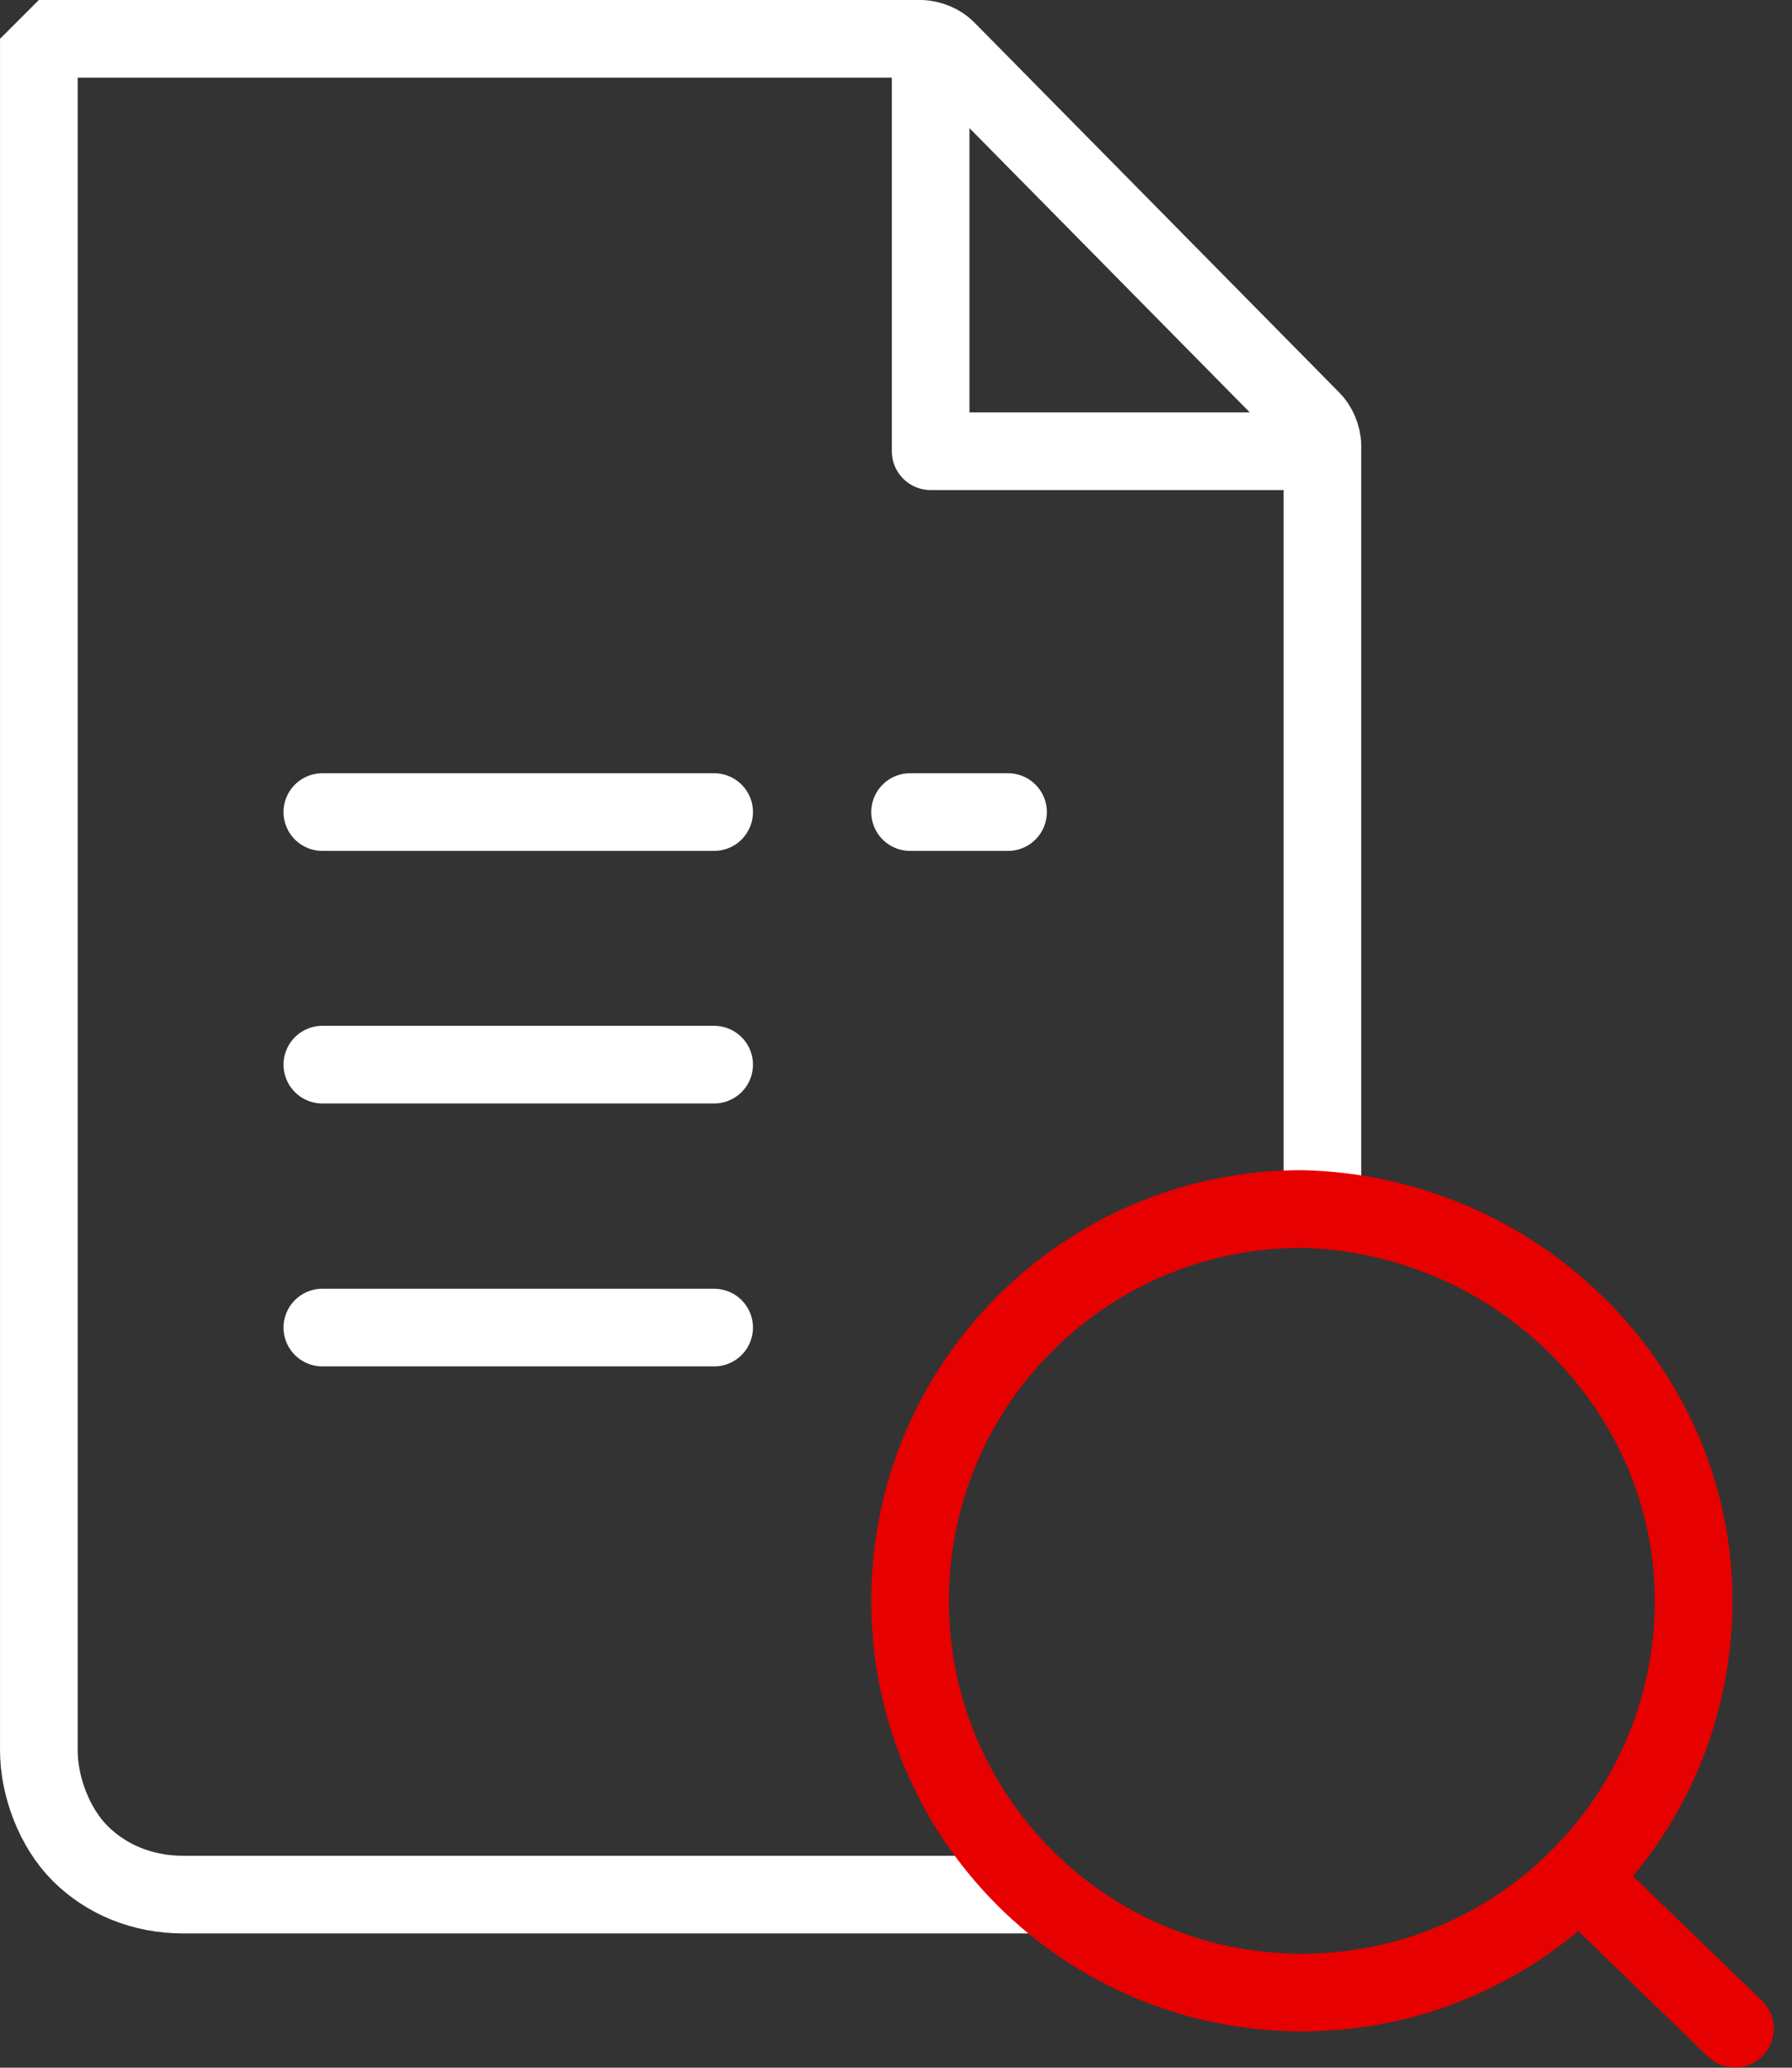
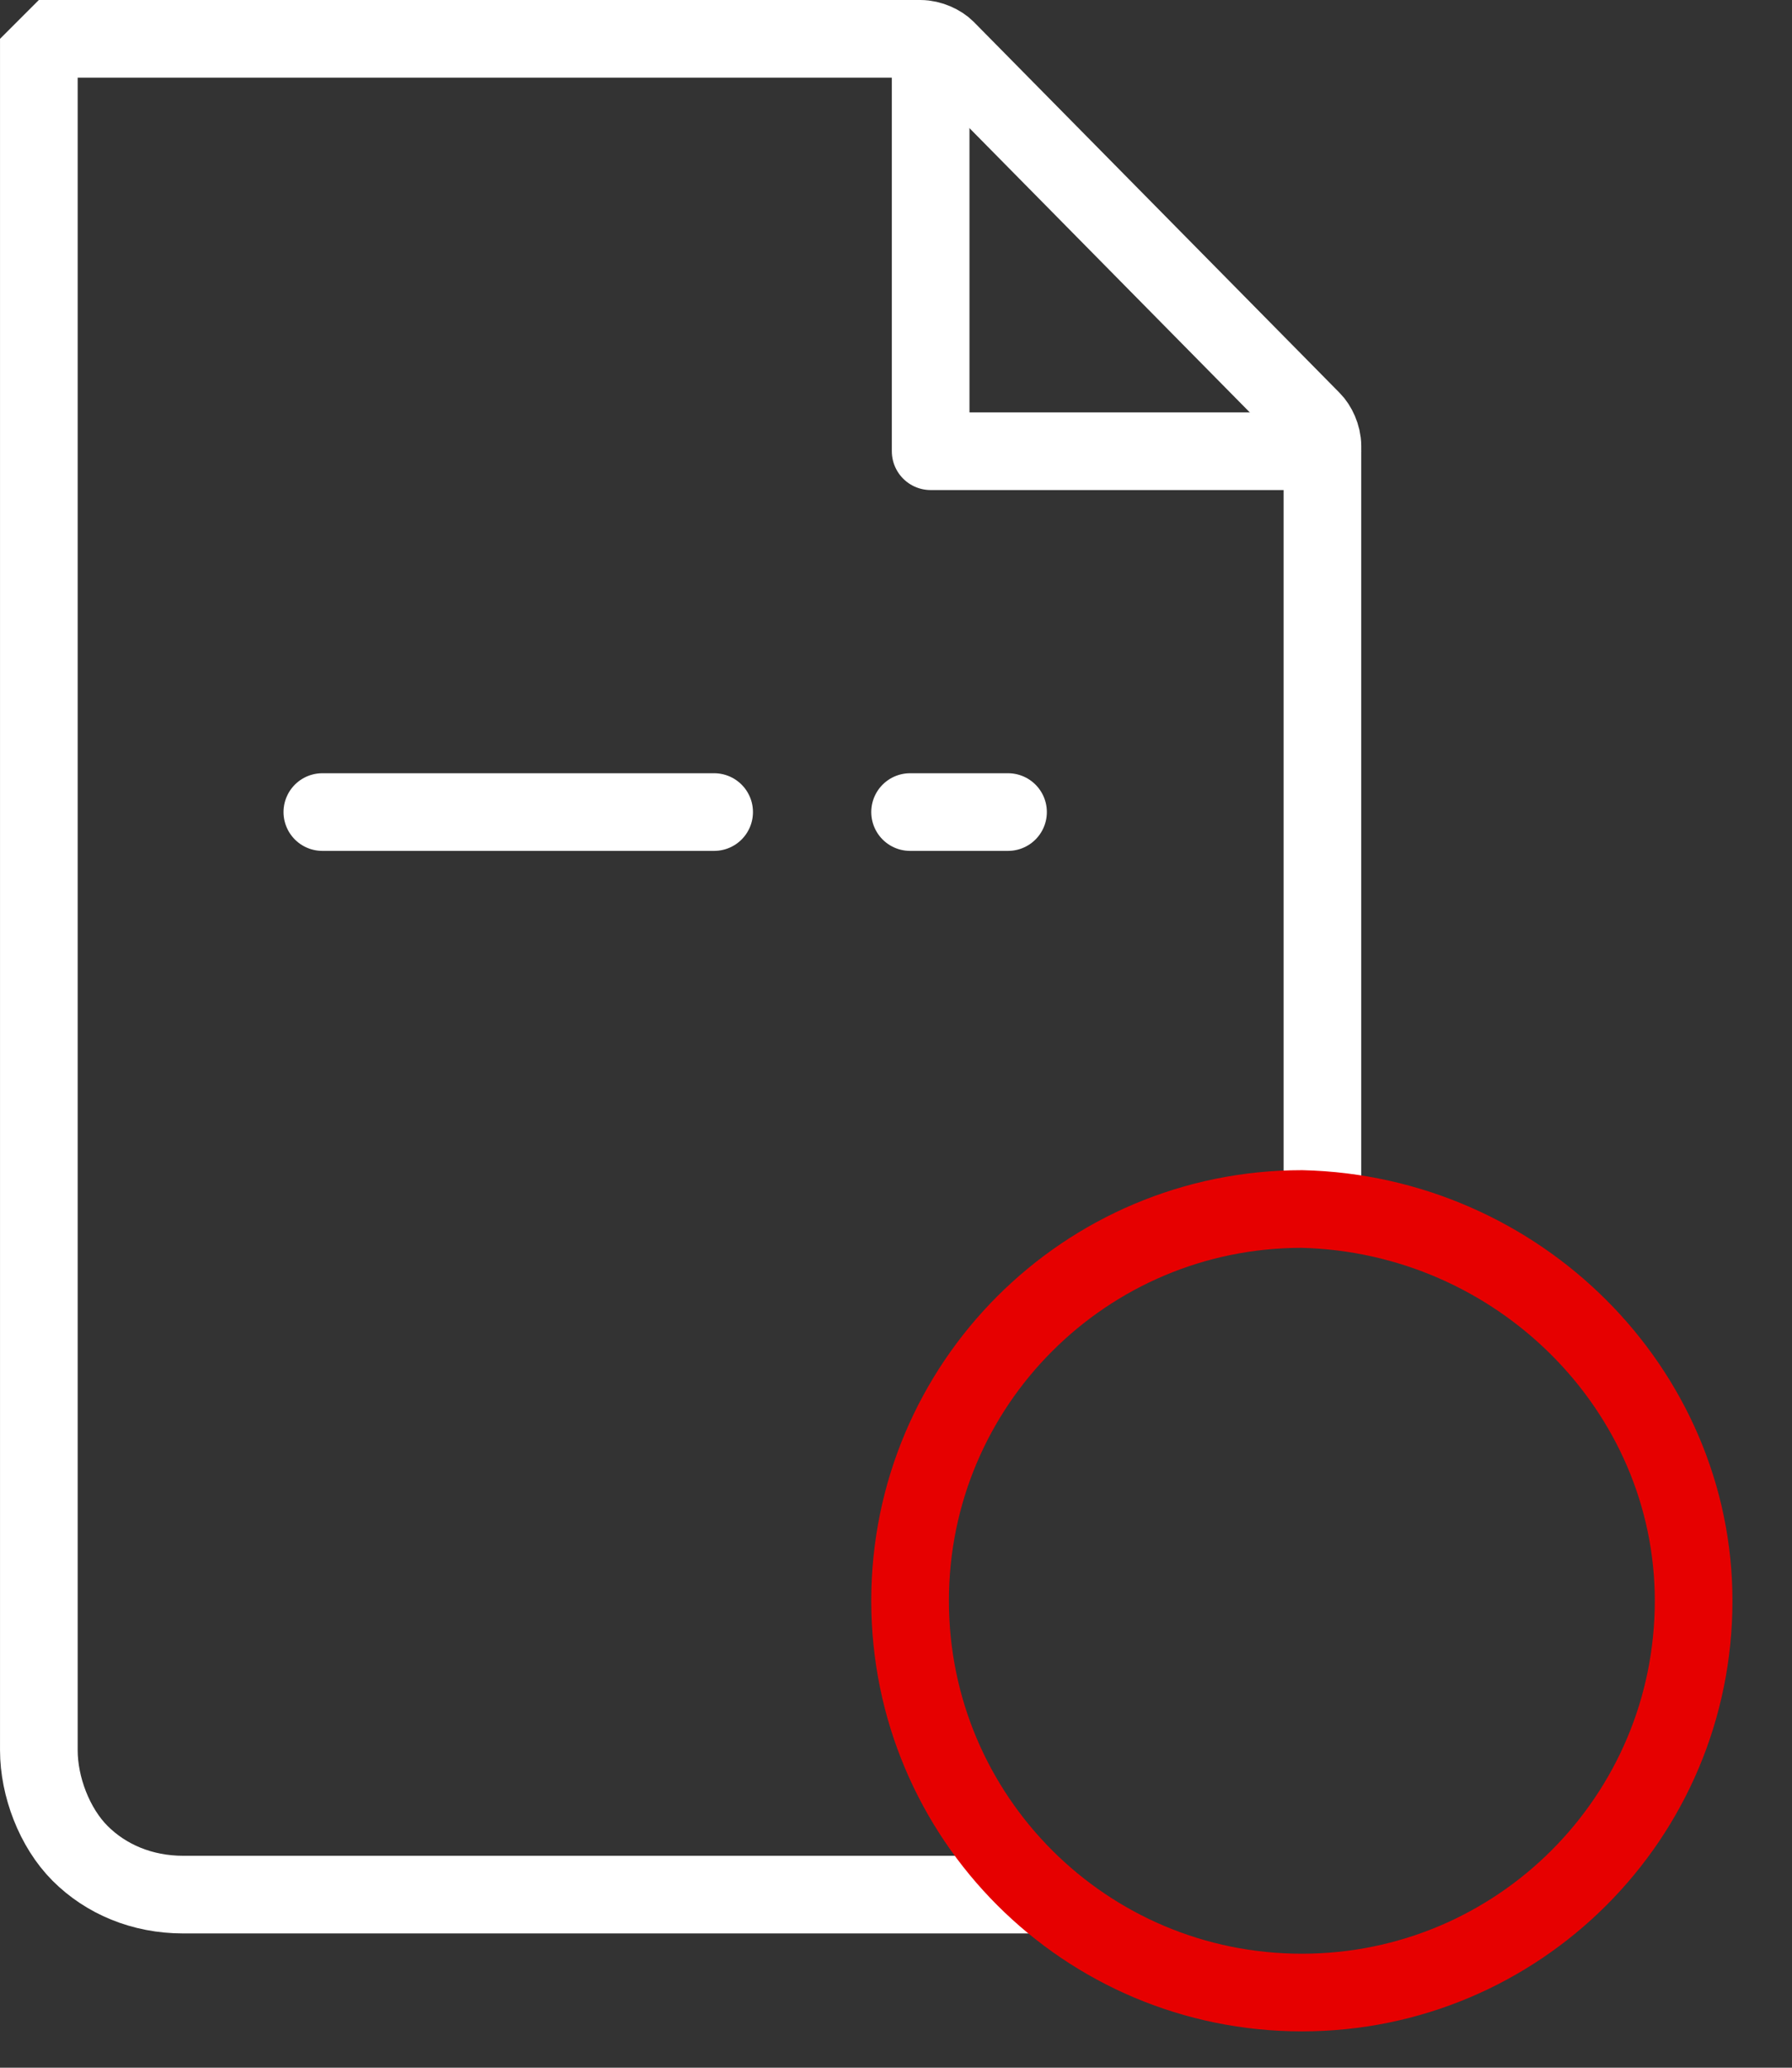
<svg xmlns="http://www.w3.org/2000/svg" width="78" height="90" viewBox="0 0 78 90" fill="none">
  <rect x="0" y="0" width="78" height="90" fill="#333333" stroke="none" />
  <path d="M31.084 35.346H14.031" stroke="white" stroke-width="3.38" stroke-miterlimit="1" stroke-linecap="round" stroke-linejoin="round" />
  <path d="M43.876 35.346H39.613" stroke="white" stroke-width="3.38" stroke-miterlimit="1" stroke-linecap="round" stroke-linejoin="round" />
-   <path d="M31.084 46.34H14.031" stroke="white" stroke-width="3.38" stroke-miterlimit="1" stroke-linecap="round" stroke-linejoin="round" />
-   <path d="M31.084 57.784H14.031" stroke="white" stroke-width="3.38" stroke-miterlimit="1" stroke-linecap="round" stroke-linejoin="round" />
  <path d="M45.444 82.465H7.974C6.179 82.465 4.608 81.792 3.486 80.67C2.365 79.548 1.691 77.753 1.691 76.182V1.69H40.059C40.508 1.69 40.957 1.914 41.181 2.139L57.112 18.294C57.336 18.518 57.561 18.967 57.561 19.416V53.296" stroke="white" stroke-width="3.38" stroke-miterlimit="1" />
  <path d="M57.56 19.64H40.508V2.812" stroke="white" stroke-width="3.38" stroke-miterlimit="1" stroke-linecap="round" stroke-linejoin="round" />
  <path d="M73.718 69.675C73.718 79.099 66.089 86.728 56.666 86.728C47.242 86.728 39.613 79.099 39.613 69.675C39.613 60.252 47.242 52.623 56.666 52.623C66.089 52.847 73.718 60.476 73.718 69.675Z" stroke="#E60000" stroke-width="3.38" stroke-miterlimit="2.5" />
-   <path d="M68.785 81.791L75.516 88.298" stroke="#E60000" stroke-width="3.38" stroke-miterlimit="2.5" stroke-linecap="round" />
</svg>